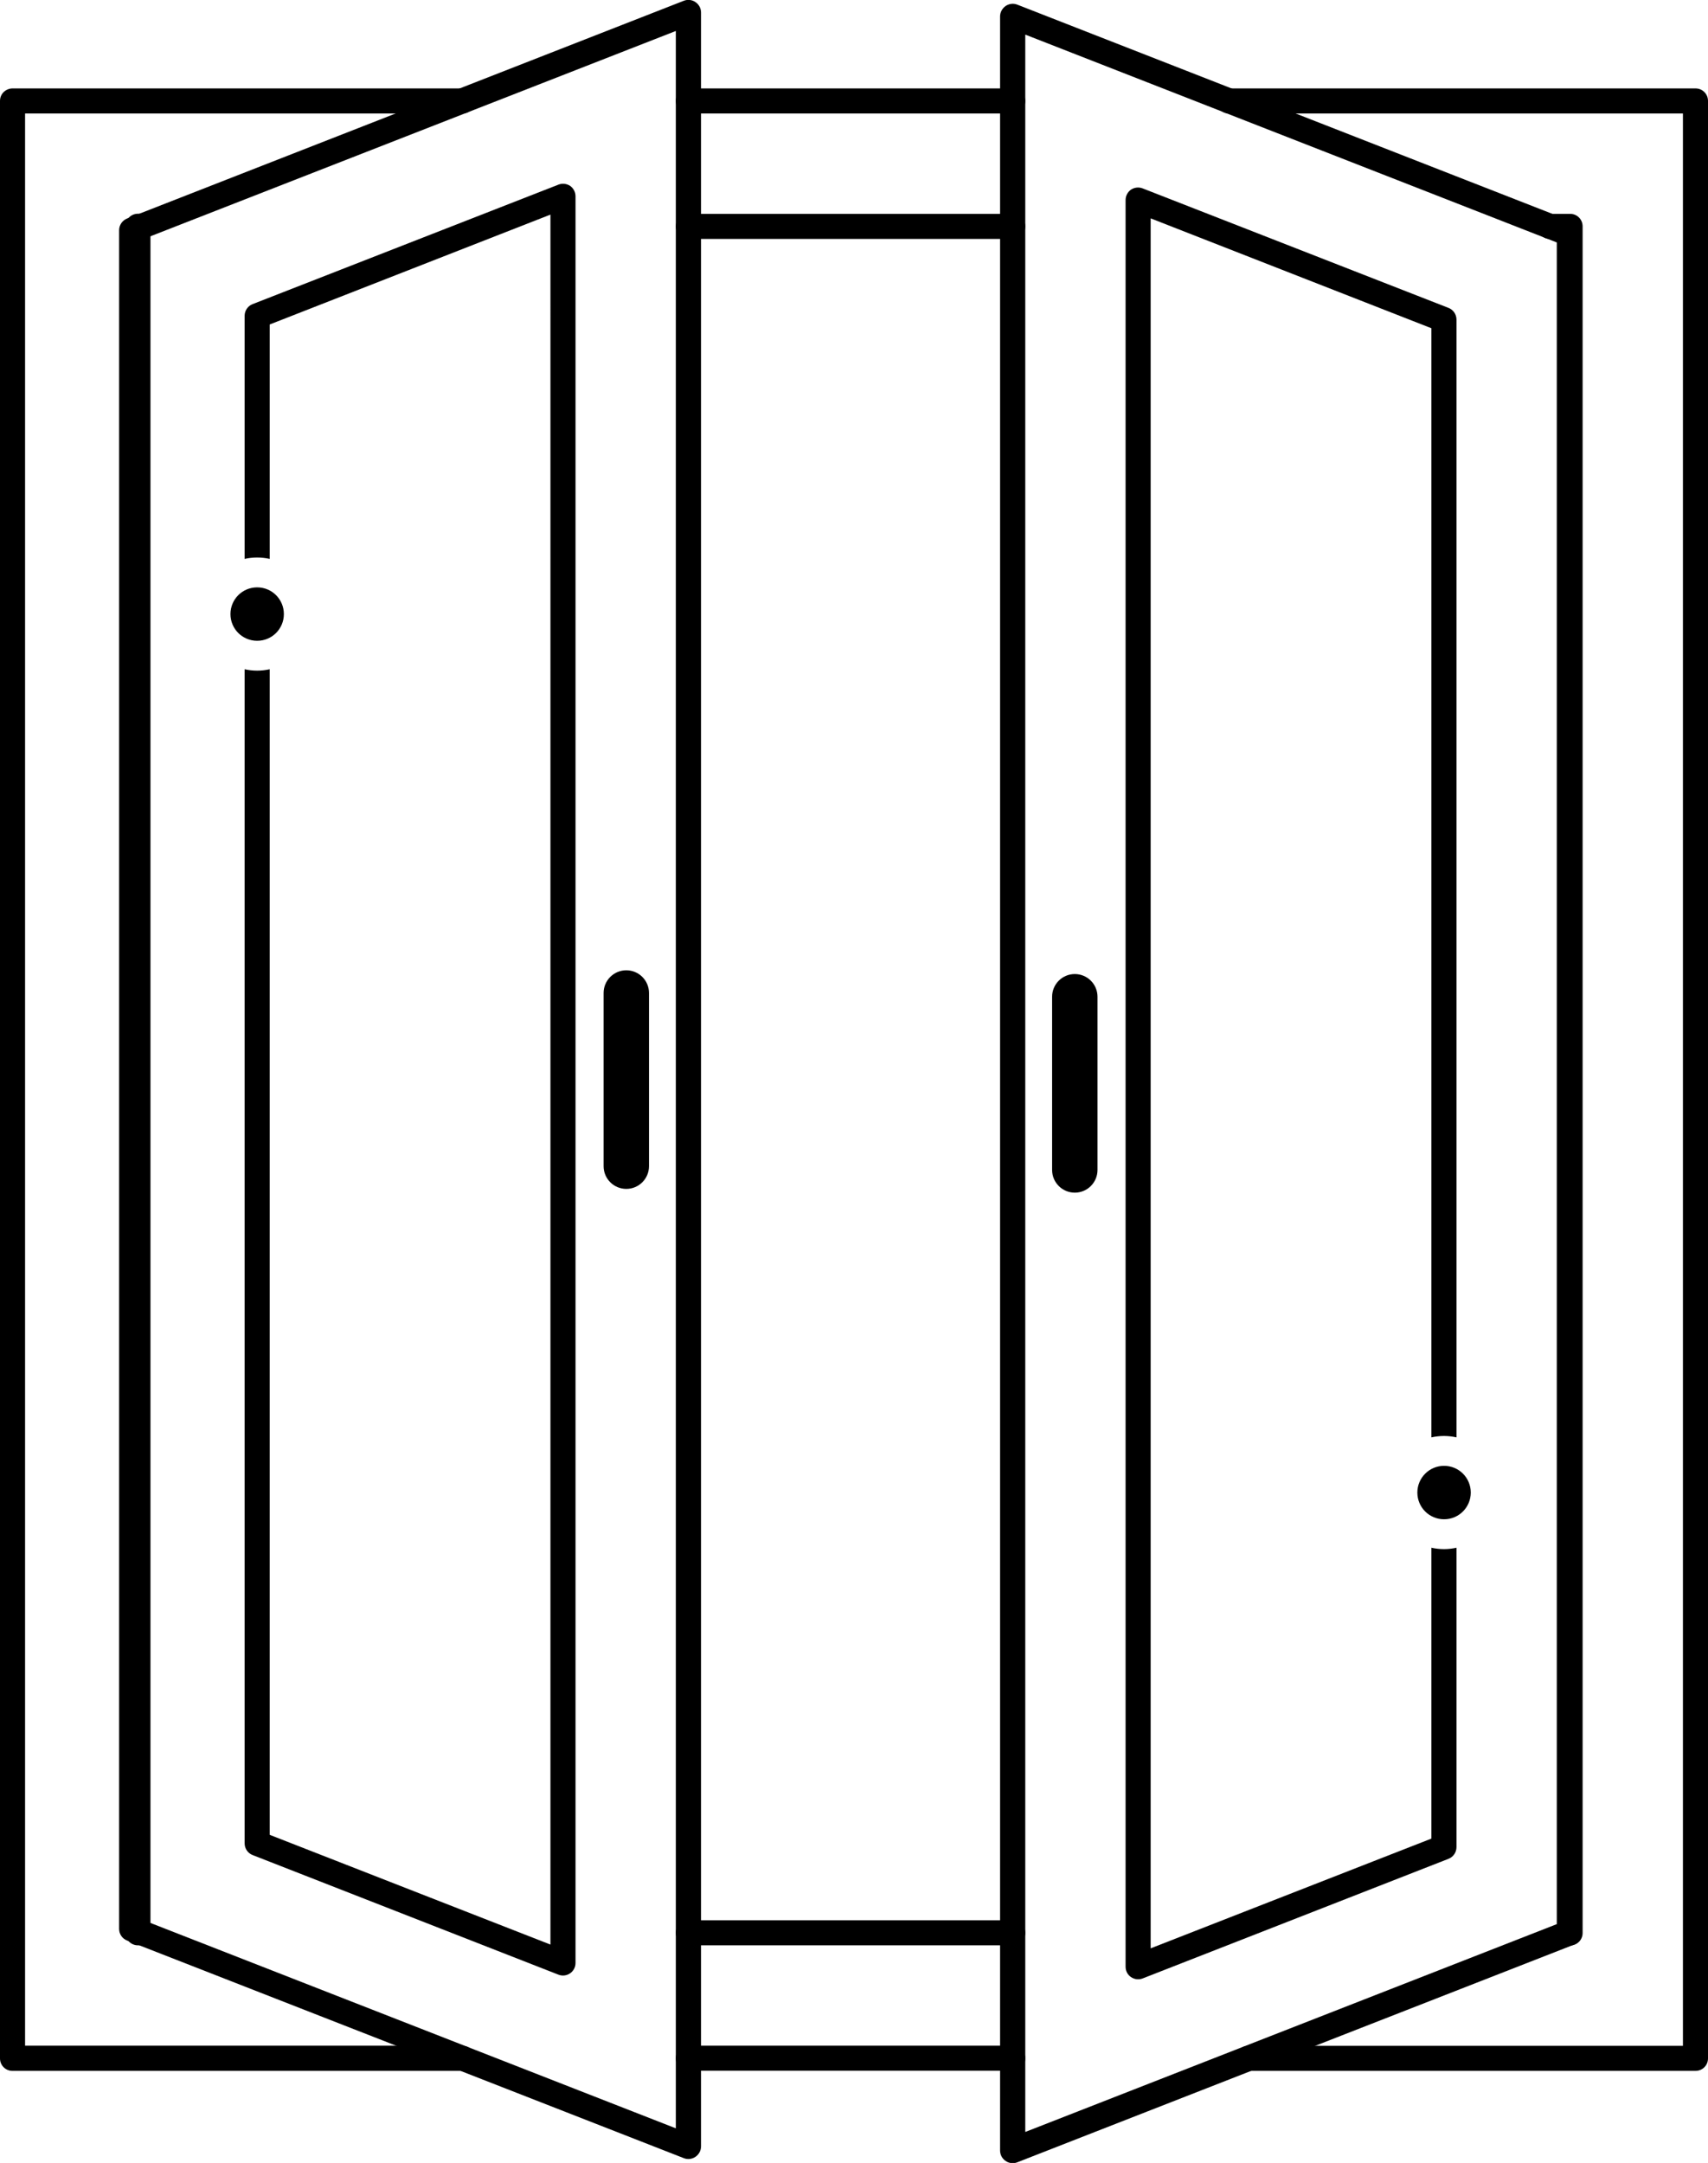
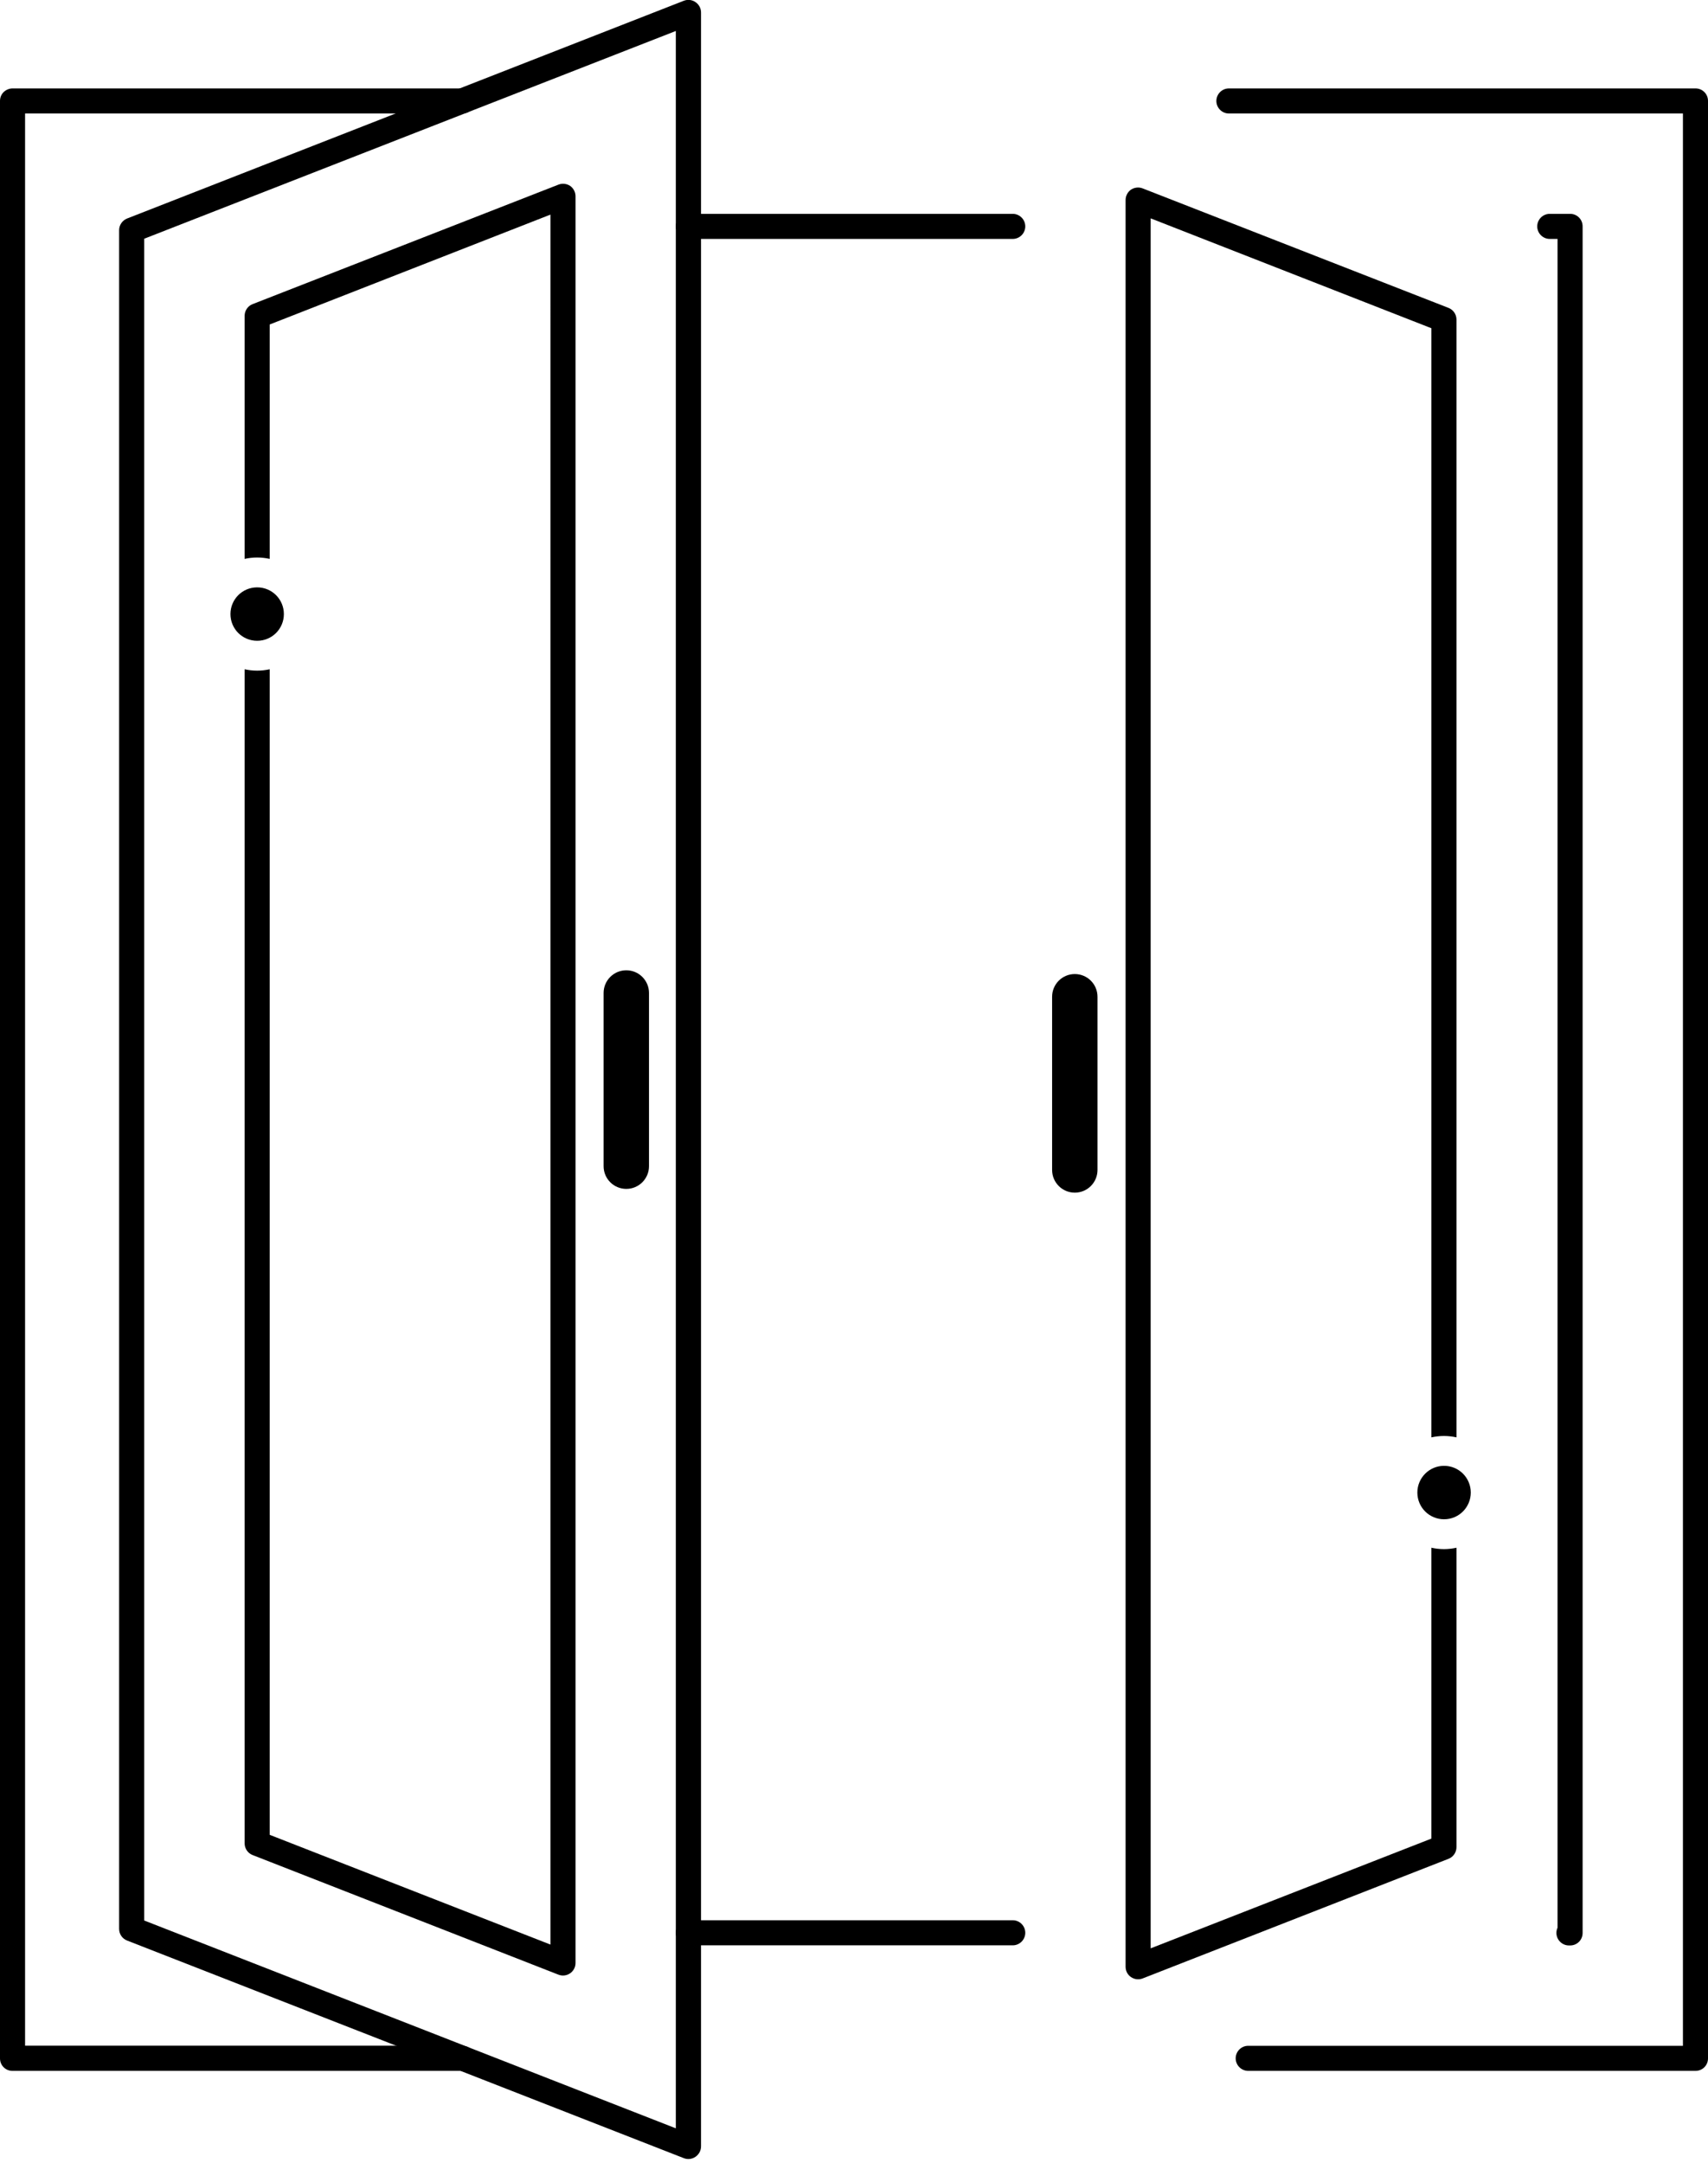
<svg xmlns="http://www.w3.org/2000/svg" viewBox="0 0 136.22 172.45" data-sanitized-data-name="Layer 2" data-name="Layer 2" id="Layer_2">
  <defs>
    <style>
      .cls-1 {
        fill: none;
        stroke: #000;
        stroke-linecap: round;
        stroke-linejoin: round;
        stroke-width: 2px;
      }
    </style>
  </defs>
  <g data-sanitized-data-name="Layer 1" data-name="Layer 1" id="Layer_1-2">
    <g>
-       <polyline points="11.3 154.1 11 154.1 11 153.98 11 18.16 11 18.04 11.3 18.04" class="cls-1" />
      <g>
-         <path d="M80.77,7.05h-25.87c-.55,0-1,.45-1,1s.45,1,1,1h25.87c.55,0,1-.45,1-1s-.45-1-1-1" />
        <path d="M80.77,17.05h-25.87c-.55,0-1,.45-1,1s.45,1,1,1h25.87c.55,0,1-.45,1-1s-.45-1-1-1" />
-         <path d="M80.77,163.1h-25.87c-.55,0-1,.45-1,1s.45,1,1,1h25.87c.55,0,1-.45,1-1s-.45-1-1-1" />
        <path d="M98.01,9.05h36.21v154.06h-34.67c-.55,0-1,.45-1,1s.45,1,1,1h35.67c.27,0,.52-.1.71-.29.19-.19.29-.44.29-.71V8.05c0-.27-.1-.52-.29-.71-.19-.19-.44-.29-.71-.29h-37.21c-.55,0-1,.45-1,1s.45,1,1,1Z" />
        <path d="M36.89,163.1H2V9.05h34.89c.55,0,1-.45,1-1s-.45-1-1-1H1c-.26,0-.52.11-.71.29-.19.19-.29.44-.29.71v156.06c0,.27.1.52.29.71.19.19.44.29.71.29h35.89c.55,0,1-.45,1-1s-.45-1-1-1Z" />
        <path d="M80.77,153.1h-25.87c-.55,0-1,.45-1,1s.45,1,1,1h25.87c.55,0,1-.45,1-1s-.45-1-1-1" />
        <path d="M123.6,19.05h.62v135.06h1v-1h-.09c-.55,0-1,.45-1,1s.45,1,1,1h.09c.27,0,.52-.1.71-.29.19-.19.29-.44.29-.71V18.05c0-.27-.1-.52-.29-.71-.19-.19-.44-.29-.71-.29h-1.62c-.55,0-1,.45-1,1s.45,1,1,1Z" />
        <path d="M10.51,18.35l.36.93L53.9,2.47v167.22l-42.4-16.57V18.35h-1l.36.93-.36-.93h-1v135.44c0,.41.25.78.64.93l44.4,17.35c.31.12.65.08.93-.11.27-.19.44-.49.44-.83V1c0-.33-.16-.64-.44-.83-.27-.19-.62-.23-.93-.11L10.14,17.42c-.38.15-.64.52-.64.93h1Z" />
        <path d="M45.9,15.65v140.86c0,.33-.16.63-.43.82-.28.19-.62.23-.93.11l-24.4-9.54c-.38-.15-.63-.52-.63-.93V53.36c.32.07.65.11,1,.11s.68-.04,1-.11v92.93l22.39,8.75V17.11l-22.39,8.76v18.69c-.32-.07-.65-.11-1-.11s-.68.04-1,.11v-19.38c0-.41.25-.78.63-.93l24.4-9.53c.31-.12.65-.08.93.1.27.19.43.5.43.83Z" />
        <path d="M49.95,94.79h0c-1,0-1.81-.81-1.81-1.81v-13.81c0-1,.81-1.81,1.81-1.81s1.81.81,1.81,1.81v13.81c0,1-.81,1.81-1.81,1.81Z" />
-         <path d="M125.16,18.65l.36-.93L81.13.37c-.31-.12-.65-.08-.93.11-.27.19-.44.5-.44.83v170.15c0,.33.16.64.44.83.27.19.62.23.93.11l44.39-17.35c.38-.15.64-.52.64-.93V18.65c0-.41-.25-.78-.64-.93l-.36.93h-1v134.76l-42.39,16.57V2.76l43.03,16.82.36-.93h-1,1Z" />
        <path d="M114.16,114.6V26.17l-22.39-8.76v137.93l22.39-8.75v-23.19c.32.07.66.11,1,.11s.68-.04,1-.11v23.87c0,.41-.25.78-.63.93l-24.4,9.54c-.31.12-.65.08-.93-.11-.27-.18-.43-.49-.43-.82V15.95c0-.33.16-.64.43-.83.28-.18.62-.22.93-.1l24.4,9.53c.38.15.63.52.63.93v89.12c-.32-.07-.66-.11-1-.11s-.68.04-1,.11Z" />
        <path d="M85.72,95.09h0c1,0,1.81-.81,1.81-1.81v-13.81c0-1-.81-1.81-1.81-1.81s-1.81.81-1.81,1.81v13.81c0,1,.81,1.81,1.81,1.81Z" />
        <path d="M18.38,48.96c0-1.18.95-2.13,2.13-2.13s2.13.95,2.13,2.13-.95,2.13-2.13,2.13-2.13-.95-2.13-2.13Z" />
        <path d="M113.04,119c0-1.17.95-2.13,2.13-2.13s2.13.95,2.13,2.13-.95,2.13-2.13,2.13-2.13-.95-2.13-2.13Z" />
      </g>
    </g>
  </g>
</svg>